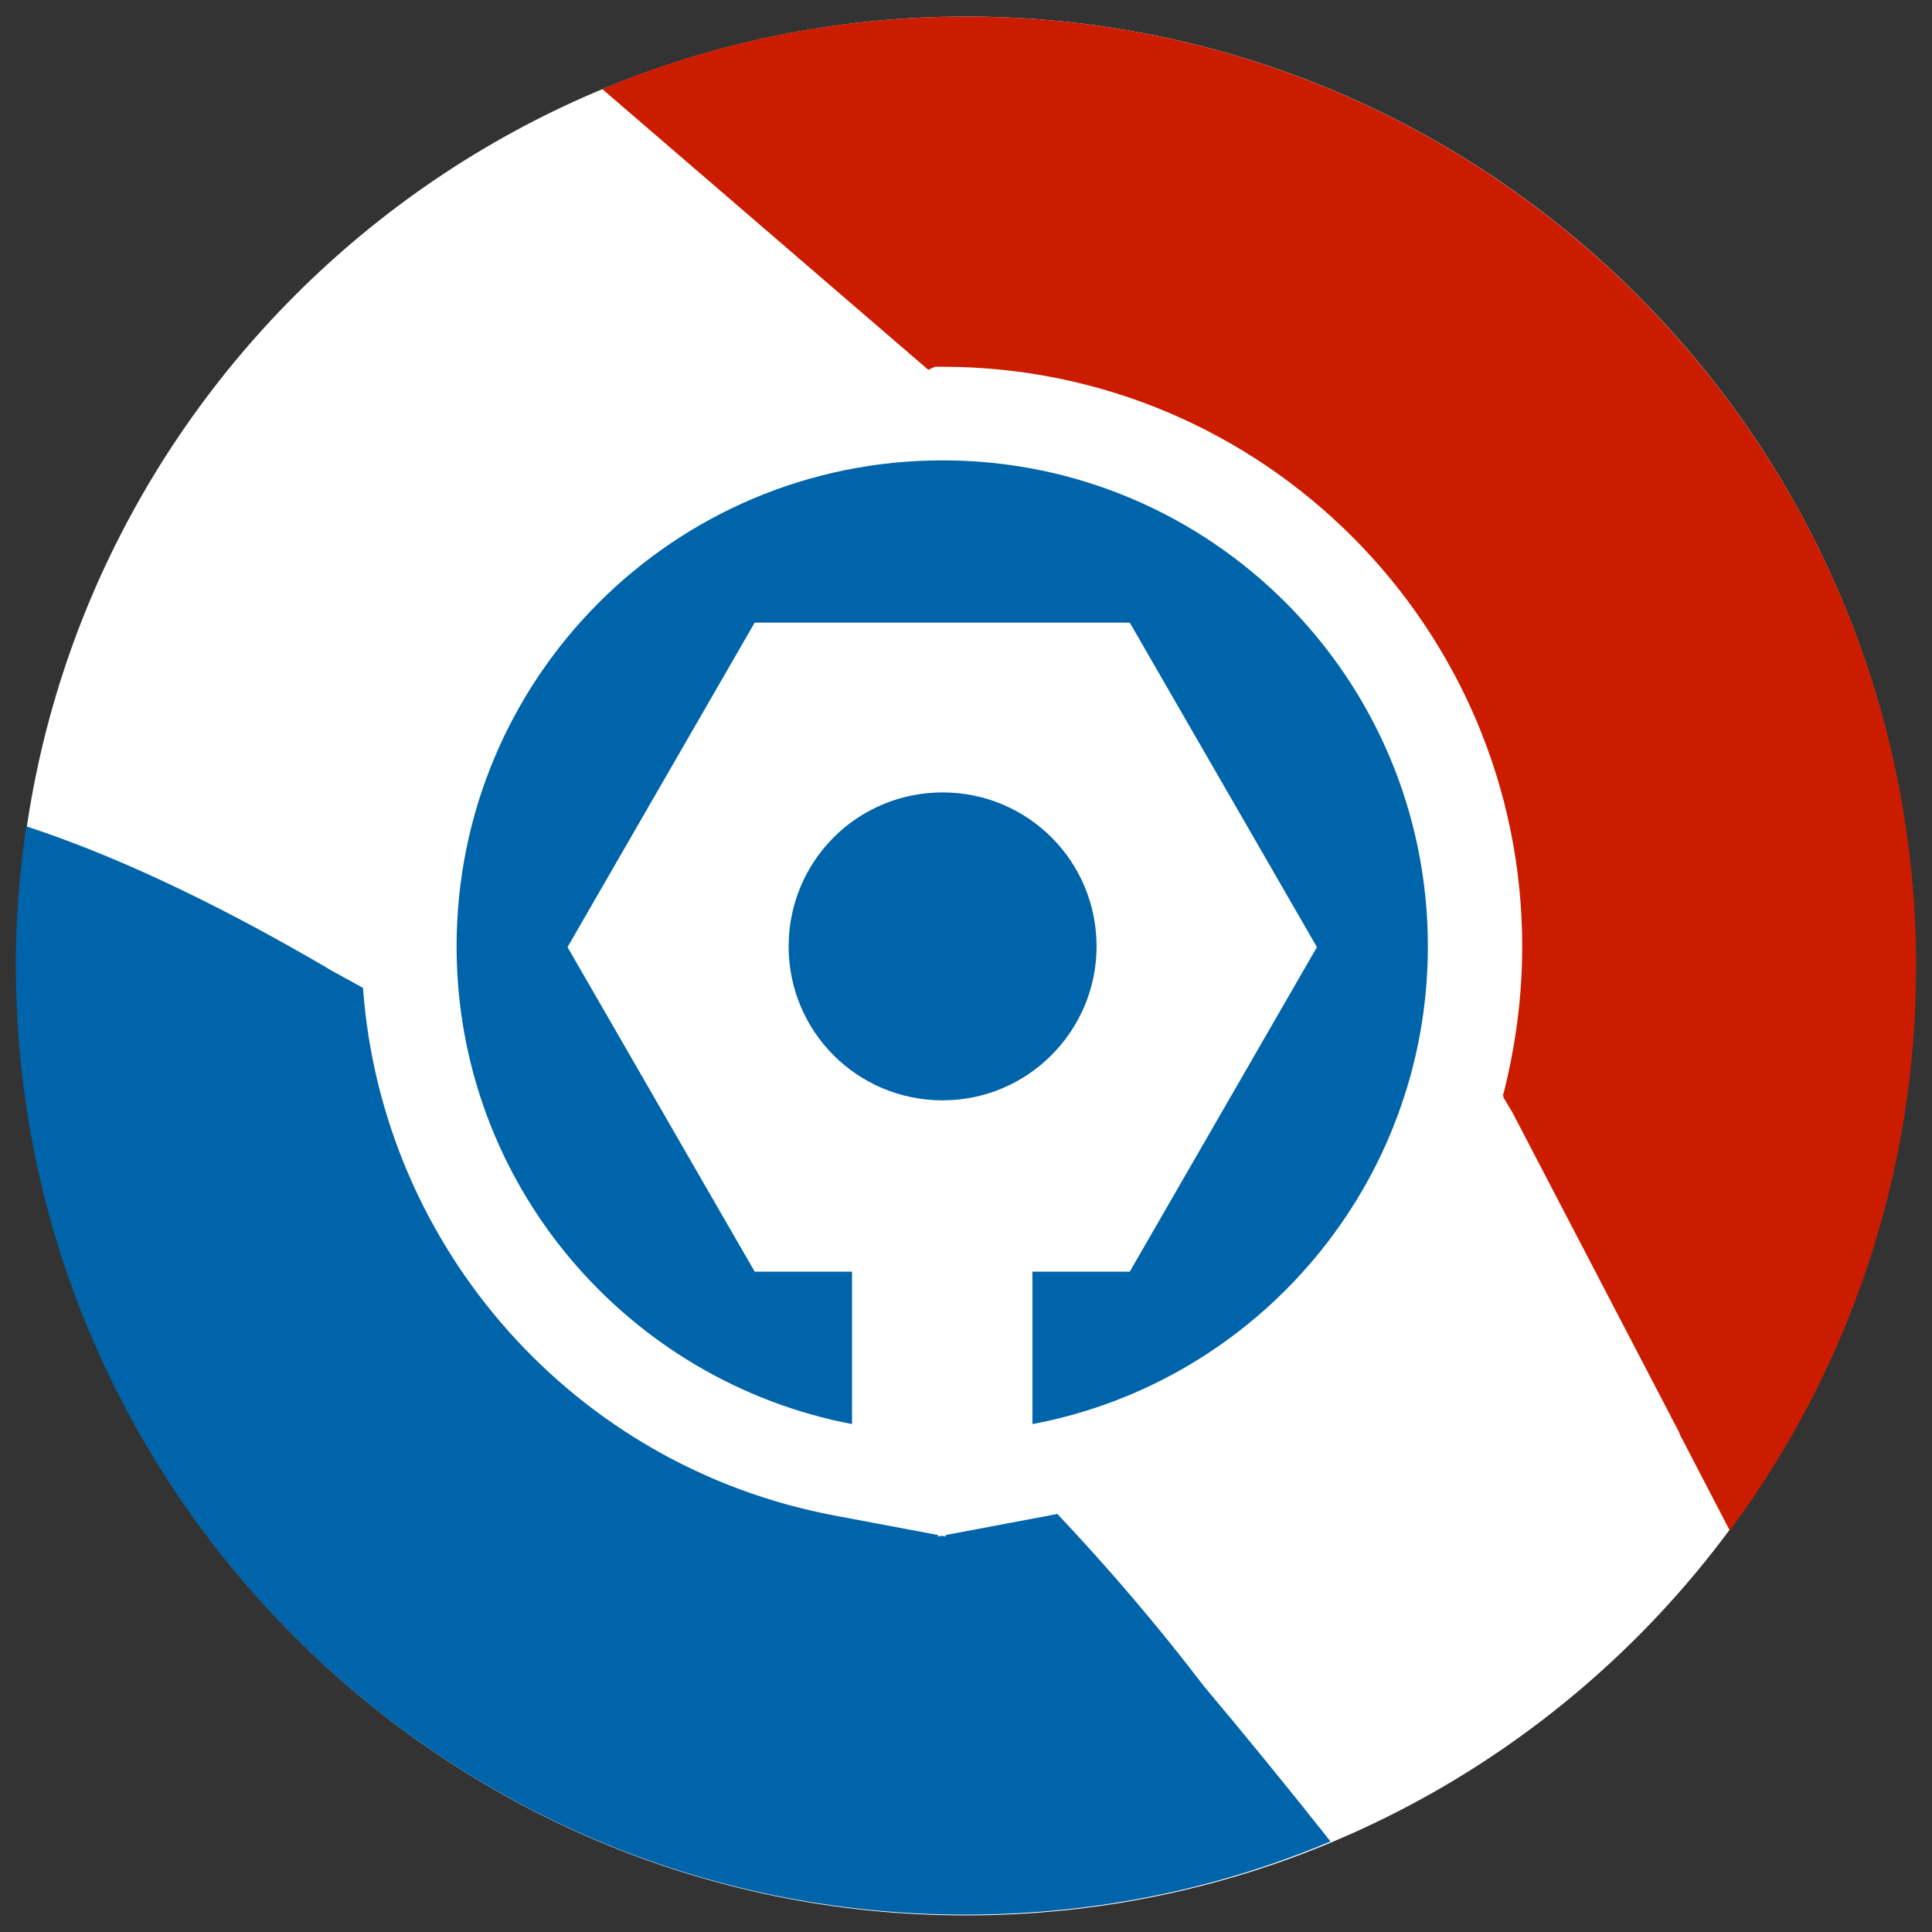
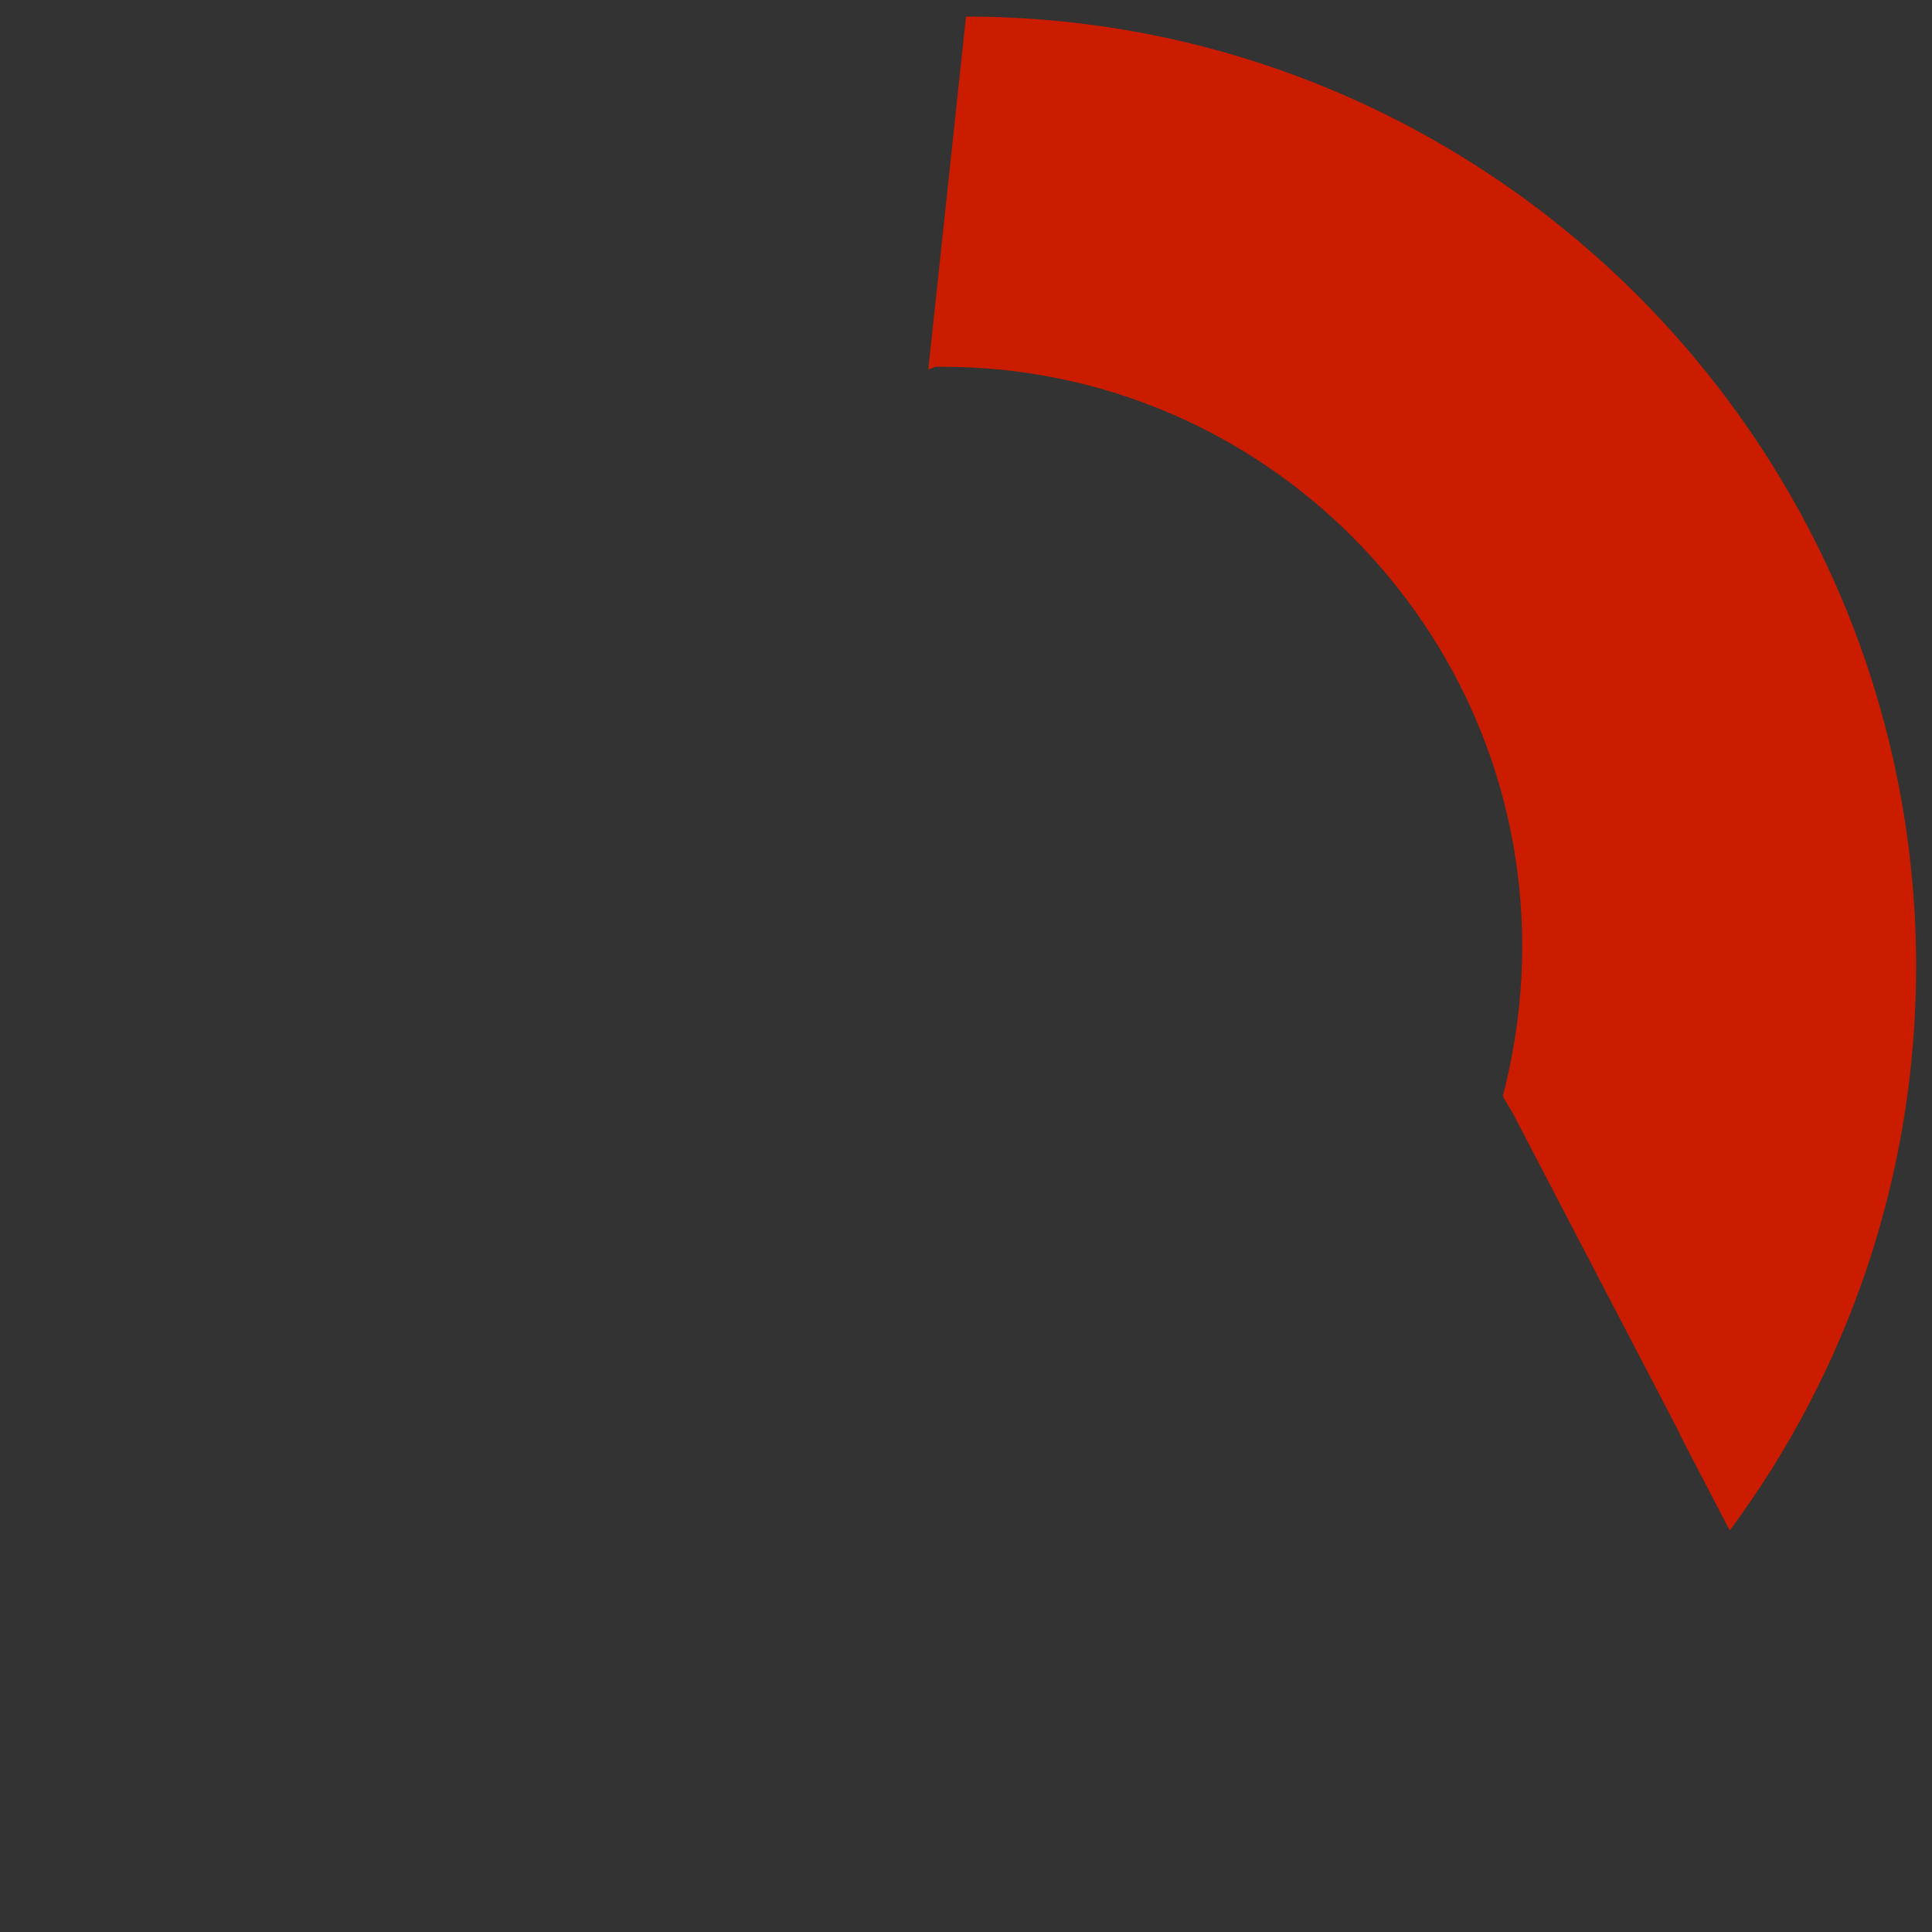
<svg xmlns="http://www.w3.org/2000/svg" version="1.1" id="Livello_1" x="0px" y="0px" viewBox="0 0 256 256" style="enable-background:new 0 0 256 256;" xml:space="preserve">
  <rect x="0" y="0" width="256" height="256" fill="#333333" stroke="none" />
  <style type="text/css">
	.st0{fill:#FFFFFF;}
	.st1{fill:#C60C30;}
	.st2{fill:#003478;}
	.st3{fill:#FF9933;}
	.st4{fill:#128807;}
	.st5{fill:#000088;}
	.st6{fill:#032774;}
	.st7{fill:#DF0333;}
	.st8{fill:#EE2B2C;}
	.st9{fill:#032767;}
	.st10{fill:#006747;}
	.st11{fill:#CD1225;}
	.st12{fill:#FBC942;}
	.st13{fill:#BD9B37;}
	.st14{fill:#9BA068;}
	.st15{fill:#707633;}
	.st16{fill:#006748;}
	.st17{fill:#CC2029;}
	.st18{fill:#30C1DB;}
	.st19{fill:#F7C740;}
	.st20{fill:#0C72A6;}
	.st21{fill:#F8A952;}
	.st22{fill:#943120;}
	.st23{fill:#231F20;}
	.st24{fill:#0B8388;}
	.st25{fill:#8BBDBE;}
	.st26{fill:#05534E;}
	.st27{fill:none;stroke:#39B54A;stroke-width:0.25;stroke-miterlimit:10;}
	.st28{fill:none;stroke:#00A651;stroke-miterlimit:10;}
	.st29{fill:none;stroke:#00A651;stroke-width:0.5;stroke-miterlimit:10;}
	.st30{fill:url(#SVGID_1_);}
	.st31{fill:url(#SVGID_2_);}
	.st32{fill:url(#SVGID_3_);}
	.st33{fill:url(#SVGID_4_);}
	.st34{fill:url(#SVGID_5_);}
	.st35{fill:url(#SVGID_6_);}
	.st36{fill:url(#SVGID_7_);}
	.st37{fill:url(#SVGID_8_);}
	.st38{fill:url(#SVGID_9_);}
	.st39{fill:url(#SVGID_10_);}
	.st40{fill:url(#SVGID_11_);}
	.st41{fill:url(#SVGID_12_);}
	.st42{fill:url(#SVGID_13_);}
	.st43{fill:url(#SVGID_14_);}
	.st44{fill:url(#SVGID_15_);}
	.st45{fill:#F8C73E;}
	.st46{fill:#77722F;}
	.st47{fill:#A7AB71;}
	.st48{fill:#949457;}
	.st49{fill:#AE6F2A;}
	.st50{fill:#FFF200;}
	.st51{fill:#C5C6A6;}
	.st52{fill:#A3A395;}
	.st53{fill:#4C2915;}
	.st54{fill:#8E4520;}
	.st55{fill:#D1A467;}
	.st56{fill:#AA6C2A;}
	.st57{fill:#DAAC6D;}
	.st58{fill:#8F4620;}
	.st59{fill:#BC7E2F;}
	.st60{fill:#E6E7E8;}
	.st61{fill:#F06D19;}
	.st62{fill:#19B43D;}
	.st63{fill:#07A3DC;}
	.st64{fill:#FBD023;}
	.st65{fill:#EC2938;}
	.st66{fill:#F9DF47;}
	.st67{fill:#0967C4;}
	.st68{fill:#C5A310;}
	.st69{clip-path:url(#SVGID_17_);}
	.st70{fill:#6FD7F2;}
	.st71{clip-path:url(#SVGID_19_);}
	.st72{fill:#FF0303;}
	.st73{fill:#FF6407;}
	.st74{fill:#FDFE1F;}
	.st75{fill:#00FE1E;}
	.st76{fill:#08CCFE;}
	.st77{fill:#120FFD;}
	.st78{fill:#810480;}
	.st79{fill:#0642A1;}
	.st80{fill:#02275F;}
	.st81{fill:#80A0D1;}
	.st82{fill:#FB3B3A;}
	.st83{fill:#FF0302;}
	.st84{fill:#520200;}
	.st85{fill:#940101;}
	.st86{clip-path:url(#SVGID_21_);}
	.st87{fill:#91BB35;}
	.st88{fill:#ECE62B;}
	.st89{fill:#C5CA2C;}
	.st90{fill:#95C82B;}
	.st91{fill:#009D4A;}
	.st92{fill:#BF0A30;}
	.st93{fill:#002868;}
	.st94{fill:#028832;}
	.st95{fill:#FBDC1D;}
	.st96{fill:#D91219;}
	.st97{fill:#0738A6;}
	.st98{fill:#115EAD;}
	.st99{fill:#C50C1E;}
	.st100{fill:#FEC315;}
	.st101{fill:#C7B011;}
	.st102{fill:#AC1518;}
	.st103{fill:#028E6E;}
	.st104{fill:#CBCBCB;}
	.st105{fill:#095BBD;}
	.st106{fill:#C7B013;}
	.st107{fill:#00AEEF;}
	.st108{fill:#C7B112;}
	.st109{fill:#FED592;}
	.st110{fill:#028D6E;}
	.st111{fill:#C7B012;}
	.st112{fill:#C6B011;}
	.st113{fill:#103BEE;}
	.st114{fill:#DB4445;}
	.st115{fill:#EC72A9;}
	.st116{fill:#F6DF25;}
	.st117{fill:#CE1225;}
	.st118{fill:#C52138;}
	.st119{fill:#042979;}
	.st120{fill:#9B8333;}
	.st121{fill:#0B8CE5;}
	.st122{fill:#92DAFB;}
	.st123{fill:#FEDD55;}
	.st124{fill:#8B4103;}
	.st125{fill:#0A9325;}
	.st126{fill:#BC0927;}
	.st127{fill:#C7313D;}
	.st128{fill:#48A558;}
	.st129{fill:#E7122C;}
	.st130{fill:#F8DC24;}
	.st131{fill:#052A8D;}
	.st132{fill:#CE152A;}
	.st133{fill:#008440;}
	.st134{fill:#E21B23;}
	.st135{fill:#FCEE48;}
	.st136{fill:#EC1C26;}
	.st137{fill:#084FA0;}
	.st138{fill:#E20C17;}
	.st139{fill:#062493;}
	.st140{fill:#00AA3C;}
	.st141{fill:#D11133;}
	.st142{fill:#DE0201;}
	.st143{fill:#006C23;}
	.st144{fill:#FBDB1B;}
	.st145{fill:#D80201;}
	.st146{fill:#9BA59B;}
	.st147{fill:#D90201;}
	.st148{fill:#1F9E42;}
	.st149{fill:#E31E1F;}
	.st150{fill:#FBE019;}
	.st151{fill:#007067;}
	.st152{fill:#04247B;}
	.st153{fill:#0846AC;}
	.st154{fill:#CB0B2E;}
	.st155{fill:#FED117;}
	.st156{fill:#AF7E55;}
	.st157{fill:#067654;}
	.st158{fill:#B12233;}
	.st159{fill:#3C3B6D;}
	.st160{fill:#D42B1E;}
	.st161{fill:#FB3D32;}
	.st162{fill:#007D3B;}
	.st163{fill:#C00201;}
	.st164{fill:#CC2A3D;}
	.st165{fill:#426E4D;}
	.st166{fill:#04267D;}
	.st167{fill:#FEC62D;}
	.st168{fill:#357D40;}
	.st169{fill:#B30B2C;}
	.st170{fill:#EBC726;}
	.st171{fill:#3B7DCC;}
	.st172{fill:#15890B;}
	.st173{fill:#DD2010;}
	.st174{fill:#EE7C0A;}
	.st175{fill:#DE2910;}
	.st176{fill:#C50D2F;}
	.st177{fill:#FDCA16;}
	.st178{fill:#022663;}
	.st179{fill:#F8E724;}
	.st180{fill:#042B7D;}
	.st181{fill:#FD0302;}
	.st182{fill:#060593;}
	.st183{fill:#FEC527;}
	.st184{fill:#BF920D;}
	.st185{fill:#00793D;}
	.st186{fill:#00247D;}
	.st187{fill:#CF142B;}
	.st188{fill:#FFCC00;}
	.st189{fill:#DB171D;}
	.st190{fill:#062A85;}
	.st191{fill:#25AD67;}
	.st192{fill:#C93744;}
	.st193{fill:#F9AD2E;}
	.st194{fill:#CD1223;}
	.st195{fill:#F1A711;}
	.st196{fill:#07339E;}
	.st197{fill:#D80212;}
	.st198{fill:#0951B8;}
	.st199{fill:#1F5A33;}
	.st200{fill:#5EB5E3;}
	.st201{fill:#9FCEEA;}
	.st202{fill:#52859F;}
	.st203{fill:#BCBEC0;}
	.st204{fill:#D89E34;}
	.st205{fill:#F0BE36;}
	.st206{fill:#93BA79;}
	.st207{fill:#648C5C;}
	.st208{fill:#A38153;}
	.st209{fill:#456243;}
	.st210{fill:#4AACD5;}
	.st211{fill:#FEDD19;}
	.st212{fill:#085EB6;}
	.st213{fill:#FEE81B;}
	.st214{fill:#D9291C;}
	.st215{fill:#CE1126;}
	.st216{fill:#198943;}
	.st217{fill:#0923AB;}
	.st218{fill:#FEC53D;}
	.st219{fill:#0A72CC;}
	.st220{fill:#CE142A;}
	.st221{fill:#F9DD25;}
	.st222{fill:#022D61;}
	.st223{fill:#006206;}
	.st224{fill:#00853E;}
	.st225{fill:#E9C015;}
	.st226{fill:#006106;}
	.st227{fill:#0C750E;}
	.st228{fill:#E8C015;}
	.st229{fill:#020202;}
	.st230{fill:#032344;}
	.st231{fill:#B21229;}
	.st232{fill:#E60313;}
	.st233{fill:#0739A4;}
	.st234{fill:#F8E21A;}
	.st235{fill:#007F0A;}
	.st236{fill:#DA161B;}
	.st237{fill:#006AA7;}
	.st238{fill:#FECC00;}
	.st239{fill:#D9131A;}
	.st240{fill:#1447AD;}
	.st241{fill:#0C0ACA;}
	.st242{fill:#FCCA16;}
	.st243{fill:#EC2024;}
	.st244{fill:#258D44;}
	.st245{fill:#FDBC1D;}
	.st246{fill:#99CBFE;}
	.st247{fill:#CBCB38;}
	.st248{fill:#FE980E;}
	.st249{fill:#0872C4;}
	.st250{fill:#DF510B;}
	.st251{fill:#04AF2F;}
	.st252{fill:#1E5F3D;}
	.st253{fill:#F9D117;}
	.st254{fill:#08A1DC;}
	.st255{fill:#3C990D;}
	.st256{fill:#E22118;}
	.st257{fill:#0A73CC;}
	.st258{fill:#00993D;}
	.st259{fill:#72442B;}
	.st260{fill:#A2652A;}
	.st261{fill:#FED618;}
	.st262{fill:#009A3C;}
	.st263{fill:#FDD017;}
	.st264{fill:#0065BD;}
	.st265{fill:#BB022C;}
	.st266{fill:#003893;}
	.st267{fill:#DC143C;}
	.st268{fill:#FEB613;}
	.st269{fill:#005540;}
	.st270{fill:#FF5A06;}
	.st271{fill:#8C1F28;}
	.st272{fill:#000101;}
	.st273{fill:#009444;}
	.st274{fill:#FCCD1F;}
	.st275{fill:#043F85;}
	.st276{fill:#D52827;}
	.st277{fill:#FBD759;}
	.st278{fill:#1D83DB;}
	.st279{fill:#FC9633;}
	.st280{fill:#C4272F;}
	.st281{fill:#015197;}
	.st282{fill:#F9CF02;}
	.st283{fill:#1347AD;}
	.st284{fill:#E50202;}
	.st285{fill:#1D5F1B;}
	.st286{fill:#07219D;}
	.st287{fill:#FECB16;}
	.st288{fill:#027D92;}
	.st289{fill:#CC0000;}
	.st290{clip-path:url(#SVGID_23_);}
	.st291{fill:#BE1E2D;}
	.st292{fill:#F15A29;}
	.st293{fill:#F9ED32;}
	.st294{fill:#39B54A;}
	.st295{fill:#1B75BC;}
	.st296{fill:#262262;}
	.st297{fill:#92278F;}
	.st298{fill:#03165B;}
	.st299{fill:#052586;}
	.st300{fill:#008651;}
	.st301{fill:#009460;}
	.st302{fill:#FCD116;}
	.st303{fill:#3A7728;}
	.st304{fill:#0C1C8C;}
	.st305{fill:#04357F;}
	.st306{fill:#FED742;}
	.st307{fill:#D91B34;}
	.st308{fill:#3B75C2;}
	.st309{fill:#3B8D35;}
	.st310{fill:#DB241F;}
	.st311{fill:#FADD4E;}
	.st312{fill:#3F5EB7;}
	.st313{fill:#FED818;}
	.st314{fill:#B00D0C;}
	.st315{fill:#3D5DA5;}
	.st316{fill:#ED1C24;}
	.st317{fill:#0F4EA0;}
	.st318{fill:#053891;}
	.st319{fill:#F6D524;}
	.st320{fill:#0F7FFD;}
	.st321{fill:#CD1120;}
	.st322{fill:#0A39B6;}
	.st323{fill:#00795E;}
	.st324{fill:#DC7409;}
	.st325{fill:#081AA6;}
	.st326{fill:#CF1139;}
	.st327{fill:#FDDE19;}
	.st328{fill:#C6B27F;}
	.st329{fill:#72402C;}
	.st330{fill:#0865BB;}
	.st331{fill:#75AADA;}
	.st332{fill:#1E1815;}
	.st333{fill:#D7241B;}
	.st334{fill:#F6D324;}
	.st335{fill:#EC1C24;}
	.st336{fill:#00A552;}
	.st337{fill:#FED42A;}
	.st338{fill:#FF4D14;}
	.st339{fill:#75B1DC;}
	.st340{fill:#009E60;}
	.st341{fill:#3A75C4;}
	.st342{fill:#006B35;}
	.st343{fill:#66CCFE;}
	.st344{fill:#4997CF;}
	.st345{fill:#3F6326;}
	.st346{fill:#2D4D16;}
	.st347{fill:#66913F;}
	.st348{fill:#B81F3D;}
	.st349{fill:#930C1C;}
	.st350{fill:#F9B724;}
	.st351{fill:#A16320;}
	.st352{fill:#B0B5B9;}
	.st353{fill:#8C949C;}
	.st354{fill:#626C6F;}
	.st355{fill:#B1B5B9;}
	.st356{fill:#6B2F1E;}
	.st357{fill:url(#SVGID_24_);}
	.st358{fill:url(#SVGID_25_);}
	.st359{fill:url(#SVGID_26_);}
	.st360{fill:url(#SVGID_27_);}
	.st361{fill:url(#SVGID_28_);}
	.st362{fill:url(#SVGID_29_);}
	.st363{fill:url(#SVGID_30_);}
	.st364{fill:url(#SVGID_31_);}
	.st365{fill:#C2BB9E;}
	.st366{fill:#B07C11;}
	.st367{fill:#4B0604;}
	.st368{fill:#428029;}
	.st369{fill:#325620;}
	.st370{fill:#D30201;}
	.st371{fill:#006306;}
	.st372{fill:#D9251D;}
	.st373{fill:#FEFE1E;}
	.st374{fill:#03AEC9;}
	.st375{fill:#FDC41B;}
	.st376{fill:#BA9C14;}
	.st377{fill:#FEDF19;}
	.st378{fill:#DD3831;}
	.st379{fill:#FEB51D;}
	.st380{fill:#00794D;}
	.st381{fill:#E92838;}
	.st382{fill:#31B137;}
	.st383{fill:#D2AD3E;}
	.st384{fill:#C30509;}
	.st385{fill:#B86A28;}
	.st386{fill:#1E5E90;}
	.st387{fill:#C52123;}
	.st388{fill:#6C8B3F;}
	.st389{fill:#007937;}
	.st390{fill:#D22011;}
	.st391{fill:#00401C;}
	.st392{fill:#005BBB;}
	.st393{fill:#FFD500;}
	.st394{fill:#191994;}
	.st395{fill:#0993DB;}
	.st396{fill:#F6DA24;}
	.st397{fill:#FECD17;}
	.st398{fill:#00694E;}
	.st399{fill:#8C1B3C;}
	.st400{fill:#254AA3;}
	.st401{fill:#CFA551;}
	.st402{fill:#009B3A;}
	.st403{fill:#FEDF00;}
	.st404{fill:#002776;}
	.st405{fill:#CF0D32;}
	.st406{fill:#EC0302;}
	.st407{fill:#0F51EE;}
	.st408{fill:#009D60;}
	.st409{fill:#F67E0B;}
	.st410{fill:#CB0201;}
	.st411{fill:#006506;}
	.st412{fill:#F7C215;}
	.st413{fill:#5B96B0;}
	.st414{fill:#CB142A;}
	.st415{fill:#FF883E;}
	.st416{fill:#169B62;}
	.st417{fill:#006A3F;}
	.st418{fill:#FBD022;}
	.st419{fill:#D31C2F;}
	.st420{fill:#9B4903;}
	.st421{fill:#9461C7;}
	.st422{fill:#00712A;}
	.st423{fill:#06B8E3;}
	.st424{fill:#3D9B37;}
	.st425{fill:#E50E2D;}
	.st426{fill:#97867A;}
	.st427{fill:#95877C;}
	.st428{fill:#97857C;}
	.st429{fill:#95867C;}
	.st430{fill:#DD2911;}
	.st431{fill:#D52B1E;}
	.st432{fill:#05539D;}
	.st433{fill:#DF3A3D;}
	.st434{fill:#74ABDE;}
	.st435{fill:#F5B31A;}
	.st436{fill:#83330B;}
	.st437{fill:#009E49;}
	.st438{fill:#CE2026;}
	.st439{fill:#F6D023;}
	.st440{fill:#0836AB;}
	.st441{fill:#EC4035;}
	.st442{fill:#F9E51B;}
	.st443{fill:#CE2B37;}
	.st444{fill:#009246;}
	.st445{fill:#0F1F4A;}
	.st446{fill:#4289DB;}
	.st447{fill:#0A2F9F;}
	.st448{fill:#DF0324;}
	.st449{fill:#FEEE1C;}
	.st450{fill:#0D4075;}
	.st451{fill:#C5363B;}
	.st452{fill:#ECB833;}
	.st453{fill:#03AAC8;}
	.st454{fill:#006133;}
	.st455{fill:#043080;}
	.st456{fill:#25962B;}
	.st457{fill:#0398B4;}
	.st458{fill:#063397;}
	.st459{fill:#FECB17;}
	.st460{fill:#FEDC19;}
	.st461{fill:#094EA0;}
	.st462{fill:#B0B9BE;}
	.st463{fill:#AFB8BE;}
	.st464{fill:#36B44C;}
	.st465{fill:#FEDE54;}
	.st466{fill:#DD2125;}
	.st467{fill:#009B50;}
	.st468{fill:#D2DBDF;}
	.st469{fill:#A1540E;}
	.st470{fill:#C58F27;}
	.st471{fill:#939598;}
	.st472{fill:#384F53;}
	.st473{fill:#006C3B;}
	.st474{fill:#6CC5DF;}
	.st475{fill:#547075;}
	.st476{fill:#6BBD48;}
	.st477{fill:#2786BB;}
	.st478{fill:#F7941D;}
	.st479{fill:#818389;}
	.st480{fill:#63452F;}
	.st481{fill:#F1F2F2;}
	.st482{fill:#2E3B31;}
	.st483{fill:#5A5340;}
	.st484{fill:#EB1C23;}
	.st485{fill:#0A4DA1;}
	.st486{fill:#FEDB19;}
	.st487{fill:#A17753;}
	.st488{fill:#433617;}
	.st489{fill:#2F2211;}
	.st490{fill:#685D44;}
	.st491{fill:#211609;}
	.st492{fill:#A2A4A7;}
	.st493{fill:#606163;}
	.st494{fill:#0A4DA0;}
	.st495{fill:#FEE51B;}
	.st496{fill:#A38A5B;}
	.st497{fill:#BC8659;}
	.st498{fill:#D8BEB8;}
	.st499{fill:#442B24;}
	.st500{fill:#DBDCDD;}
	.st501{fill:#C5252B;}
	.st502{fill:#DA9F60;}
	.st503{fill:#006B3F;}
	.st504{fill:#00A452;}
	.st505{fill:#1B206C;}
	.st506{fill:#FED417;}
	.st507{fill:#D4770A;}
	.st508{fill:#4D5A31;}
	.st509{fill:#007835;}
	.st510{fill:#DC0201;}
	.st511{fill:#0BAC2F;}
	.st512{fill:#6AB2E6;}
	.st513{fill:#D6141A;}
	.st514{fill:#C0262C;}
	.st515{fill:#D81123;}
	.st516{fill:#006918;}
	.st517{fill:#F0B420;}
	.st518{fill:none;stroke:#FFF200;stroke-width:1.5;stroke-miterlimit:10;}
	.st519{fill:#503102;}
	.st520{fill:#C48D10;}
	.st521{fill:#BA0201;}
	.st522{fill:#7F1F01;}
	.st523{fill:#DD0201;}
	.st524{fill:#038D6B;}
	.st525{fill:#063895;}
	.st526{fill:#D62827;}
	.st527{fill:#D10201;}
	.st528{fill:#9D2F38;}
	.st529{fill:#241D4E;}
	.st530{fill:#CB0202;}
	.st531{fill:#040264;}
	.st532{fill:#F32A40;}
	.st533{fill:#AE1C28;}
	.st534{fill:#21468B;}
	.st535{fill:#0A73CD;}
	.st536{fill:#0CB43D;}
	.st537{fill:#68BEE4;}
	.st538{fill:#00A651;}
	.st539{fill:#954A36;}
	.st540{fill:#FDF01C;}
	.st541{fill:#FED017;}
	.st542{fill:#DC241F;}
	.st543{fill:#FFC726;}
	.st544{fill:#00775E;}
	.st545{fill:#FAD023;}
	.st546{fill:#D7141A;}
	.st547{fill:#11457E;}
	.st548{fill:#D52612;}
	.st549{fill:#00956E;}
	.st550{fill:#309D37;}
	.st551{fill:#C3121B;}
	.st552{fill:#009840;}
	.st553{fill:#C7312A;}
	.st554{fill:#E70013;}
	.st555{fill:#239E46;}
	.st556{fill:#063296;}
	.st557{fill:#043F86;}
	.st558{fill:#572202;}
	.st559{fill:#005505;}
	.st560{fill:#007E0A;}
	.st561{fill:#710100;}
	.st562{fill:#25930C;}
	.st563{fill:#004B04;}
	.st564{fill:#59C616;}
	.st565{fill:#F39D2F;}
	.st566{fill:#7E4C7D;}
	.st567{fill:#720100;}
	.st568{fill:#9A5E06;}
	.st569{fill:#8B2716;}
	.st570{fill:#B24A04;}
	.st571{fill:#9DD6FE;}
	.st572{fill:#FF0419;}
	.st573{fill:#720102;}
	.st574{fill:#FED718;}
	.st575{fill:#58C715;}
	.st576{fill:#0A69C6;}
	.st577{fill:#FED741;}
	.st578{fill:#B04904;}
	.st579{fill:#C9B8C6;}
	.st580{fill:#76201F;}
	.st581{fill:#7D4B7D;}
	.st582{fill:#720103;}
	.st583{fill:#6799FD;}
	.st584{fill:#FF0000;}
	.st585{fill:#00732F;}
	.st586{fill:#FEDE19;}
	.st587{fill:#055DA3;}
	.st588{fill:#FCDB19;}
	.st589{fill:#E90736;}
	.st590{fill:#05037E;}
	.st591{fill:#12DD9C;}
	.st592{fill:#DB153B;}
	.st593{fill:#F8D523;}
	.st594{fill:#CC1C00;}
	.st595{fill:#FBD600;}
	.st596{fill-rule:evenodd;clip-rule:evenodd;fill:#FFFFFF;}
	.st597{fill:#003270;}
	.st598{fill:#FBC400;}
	.st599{fill:#009146;}
	.st600{fill:#CD2B37;}
	.st601{fill:#5ECAE8;}
	.st602{fill:#125383;}
	.st603{fill:#2E97CF;}
	.st604{fill:#F4DF98;}
	.st605{fill:#C60A1D;}
	.st606{fill:#48B9D3;}
	.st607{opacity:0.2;fill:#FFFFFF;}
	.st608{fill:#0064AB;}
	.st609{fill:#F4F4F4;}
	.st610{opacity:0.1;}
	.st611{fill:#1E7F18;}
	.st612{fill:#F2F2F2;}
	.st613{fill:#D285D6;}
	.st614{fill:#4AB9D3;}
	.st615{fill:#DBBF19;}
	.st616{fill:#D67718;}
	.st617{fill:#144DB2;}
	.st618{fill:#BABCBE;}
	.st619{fill:#232176;}
	.st620{fill:#006F45;}
	.st621{fill:#0070BB;}
	.st622{fill:#F6921E;}
	.st623{fill:#90278E;}
	.st624{fill:#970910;}
	.st625{fill:#FD9029;}
	.st626{fill:#B86117;}
</style>
  <g>
    <g id="XMLID_24_">
-       <path id="XMLID_25_" class="st0" d="M128,253.8C58.7,253.8,2.2,197.4,2.2,128C2.2,58.7,58.7,2.2,128,2.2    c69.4,0,125.8,56.4,125.8,125.8C253.8,197.4,197.4,253.8,128,253.8z" />
-     </g>
+       </g>
    <g>
-       <path class="st608" d="M159.5,223.4c-6.1-8-12.6-15.6-19.4-22.8c-0.3,0.1-0.7,0.1-1,0.2l-13.8,2.6v0.2l-0.5-0.1l-0.5,0.1v-0.2    l-13.8-2.6c-34.4-6.5-59.9-35.4-62.4-69.9c-1.3-0.7-2.7-1.5-4-2.2c-16.8-9.9-30.2-15.8-40.6-19.2c-0.9,6-1.4,12.2-1.4,18.4    c0,69.4,56.4,125.8,125.8,125.8c17.1,0,33.5-3.4,48.4-9.7C170.6,236.8,164.8,229.7,159.5,223.4z" />
-       <path class="st608" d="M124.9,61c-35.6,0-64.4,28.8-64.4,64.4c0,31.5,22.6,57.6,52.4,63.3v-20.2H100l-24.8-43l24.8-43h49.7    l24.8,43l-24.8,43h-12.9v20.2c29.8-5.6,52.4-31.8,52.4-63.3C189.2,89.8,160.4,61,124.9,61z" />
-       <path class="st608" d="M145.3,125.4c0-11.3-9.1-20.4-20.4-20.4s-20.4,9.1-20.4,20.4c0,11.3,9.1,20.4,20.4,20.4    S145.3,136.6,145.3,125.4z" />
-     </g>
-     <path class="st594" d="M128,2.2c-17.1,0-33.4,3.4-48.2,9.6L123,49l0.9-0.4c0.3,0,0.6,0,1,0c42.4,0,76.8,34.5,76.8,76.8   c0,6.8-0.9,13.3-2.5,19.6l-0.1,0l0.1,0.2c0,0.1,0,0.1,0,0.2c0.4,0.7,0.8,1.3,1.2,2l22.1,42.4c0,0.1,0.1,0.2,0.1,0.3l0,0l6.6,12.7   c15.5-20.9,24.7-46.8,24.7-74.8C253.8,58.7,197.4,2.2,128,2.2z" />
+       </g>
+     <path class="st594" d="M128,2.2L123,49l0.9-0.4c0.3,0,0.6,0,1,0c42.4,0,76.8,34.5,76.8,76.8   c0,6.8-0.9,13.3-2.5,19.6l-0.1,0l0.1,0.2c0,0.1,0,0.1,0,0.2c0.4,0.7,0.8,1.3,1.2,2l22.1,42.4c0,0.1,0.1,0.2,0.1,0.3l0,0l6.6,12.7   c15.5-20.9,24.7-46.8,24.7-74.8C253.8,58.7,197.4,2.2,128,2.2z" />
  </g>
</svg>